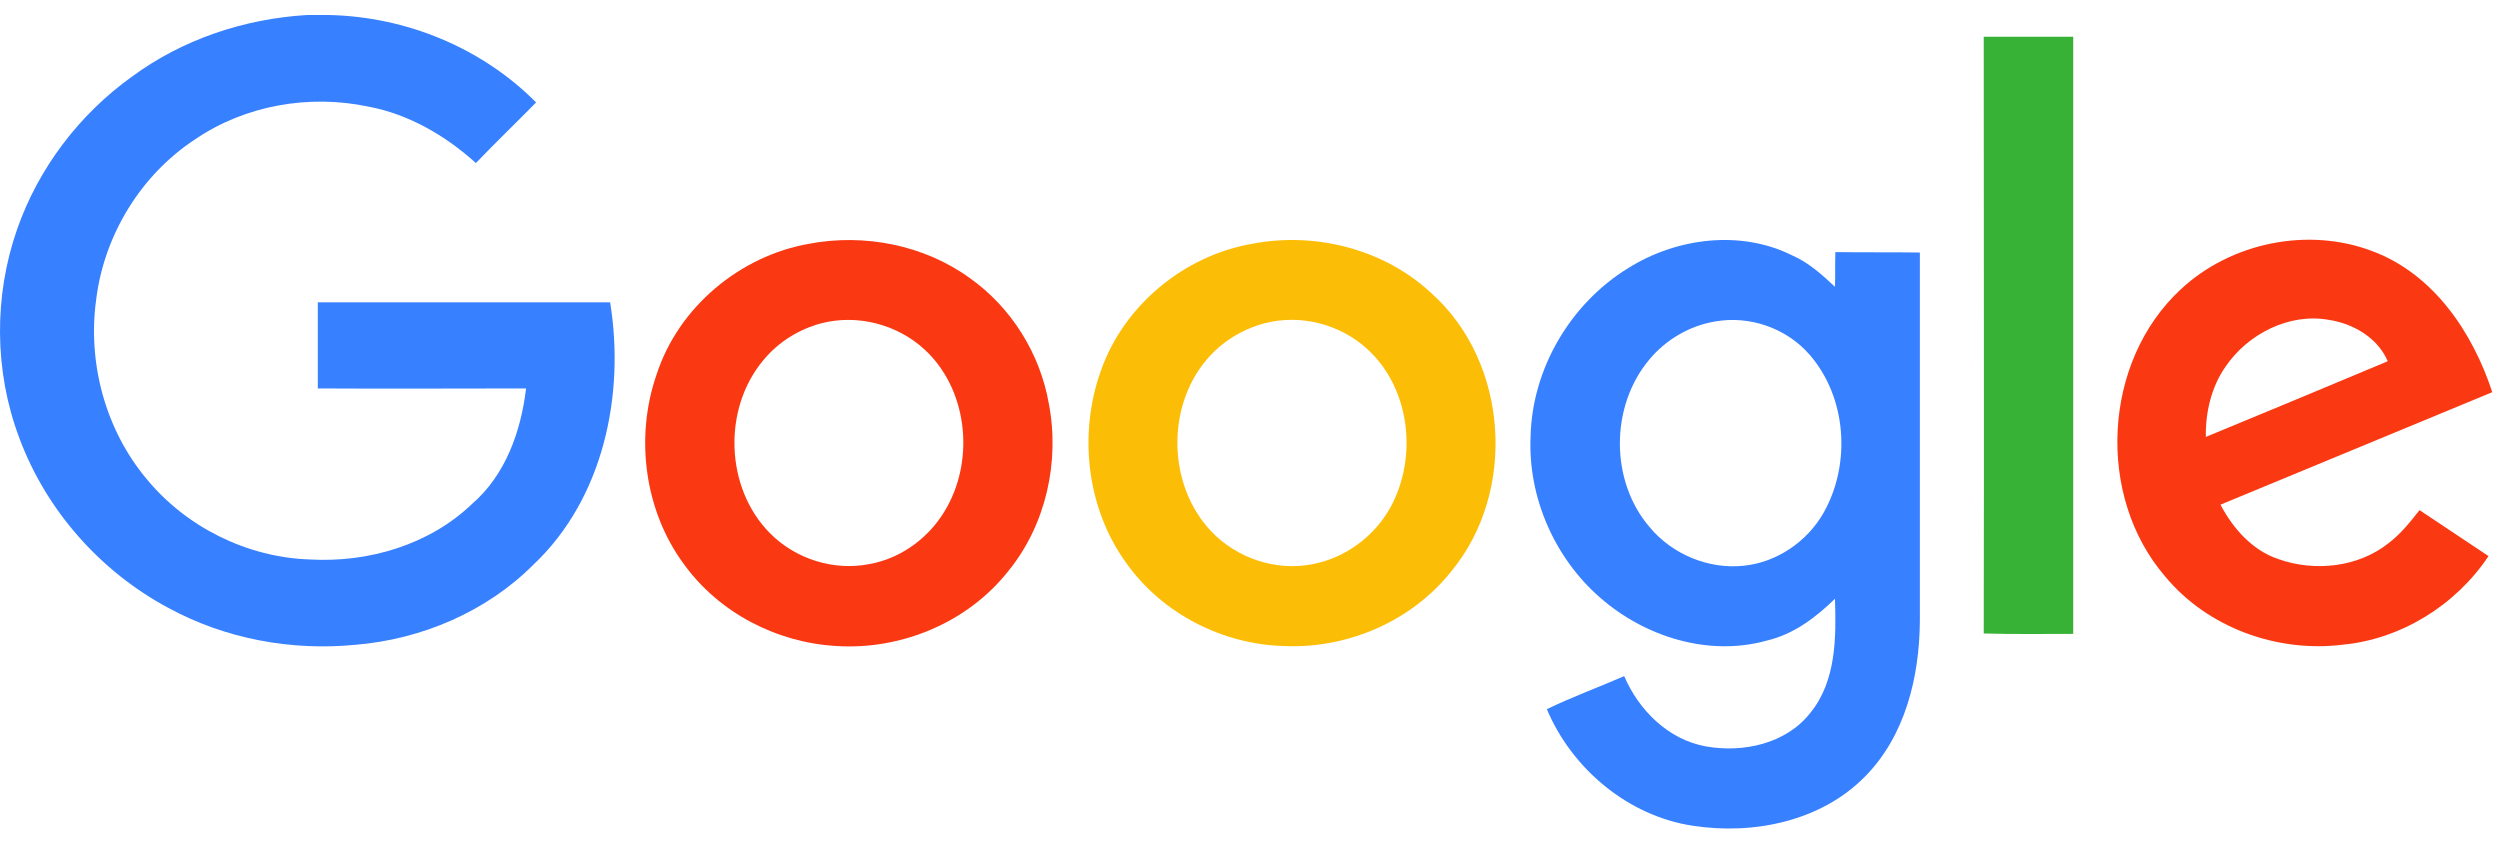
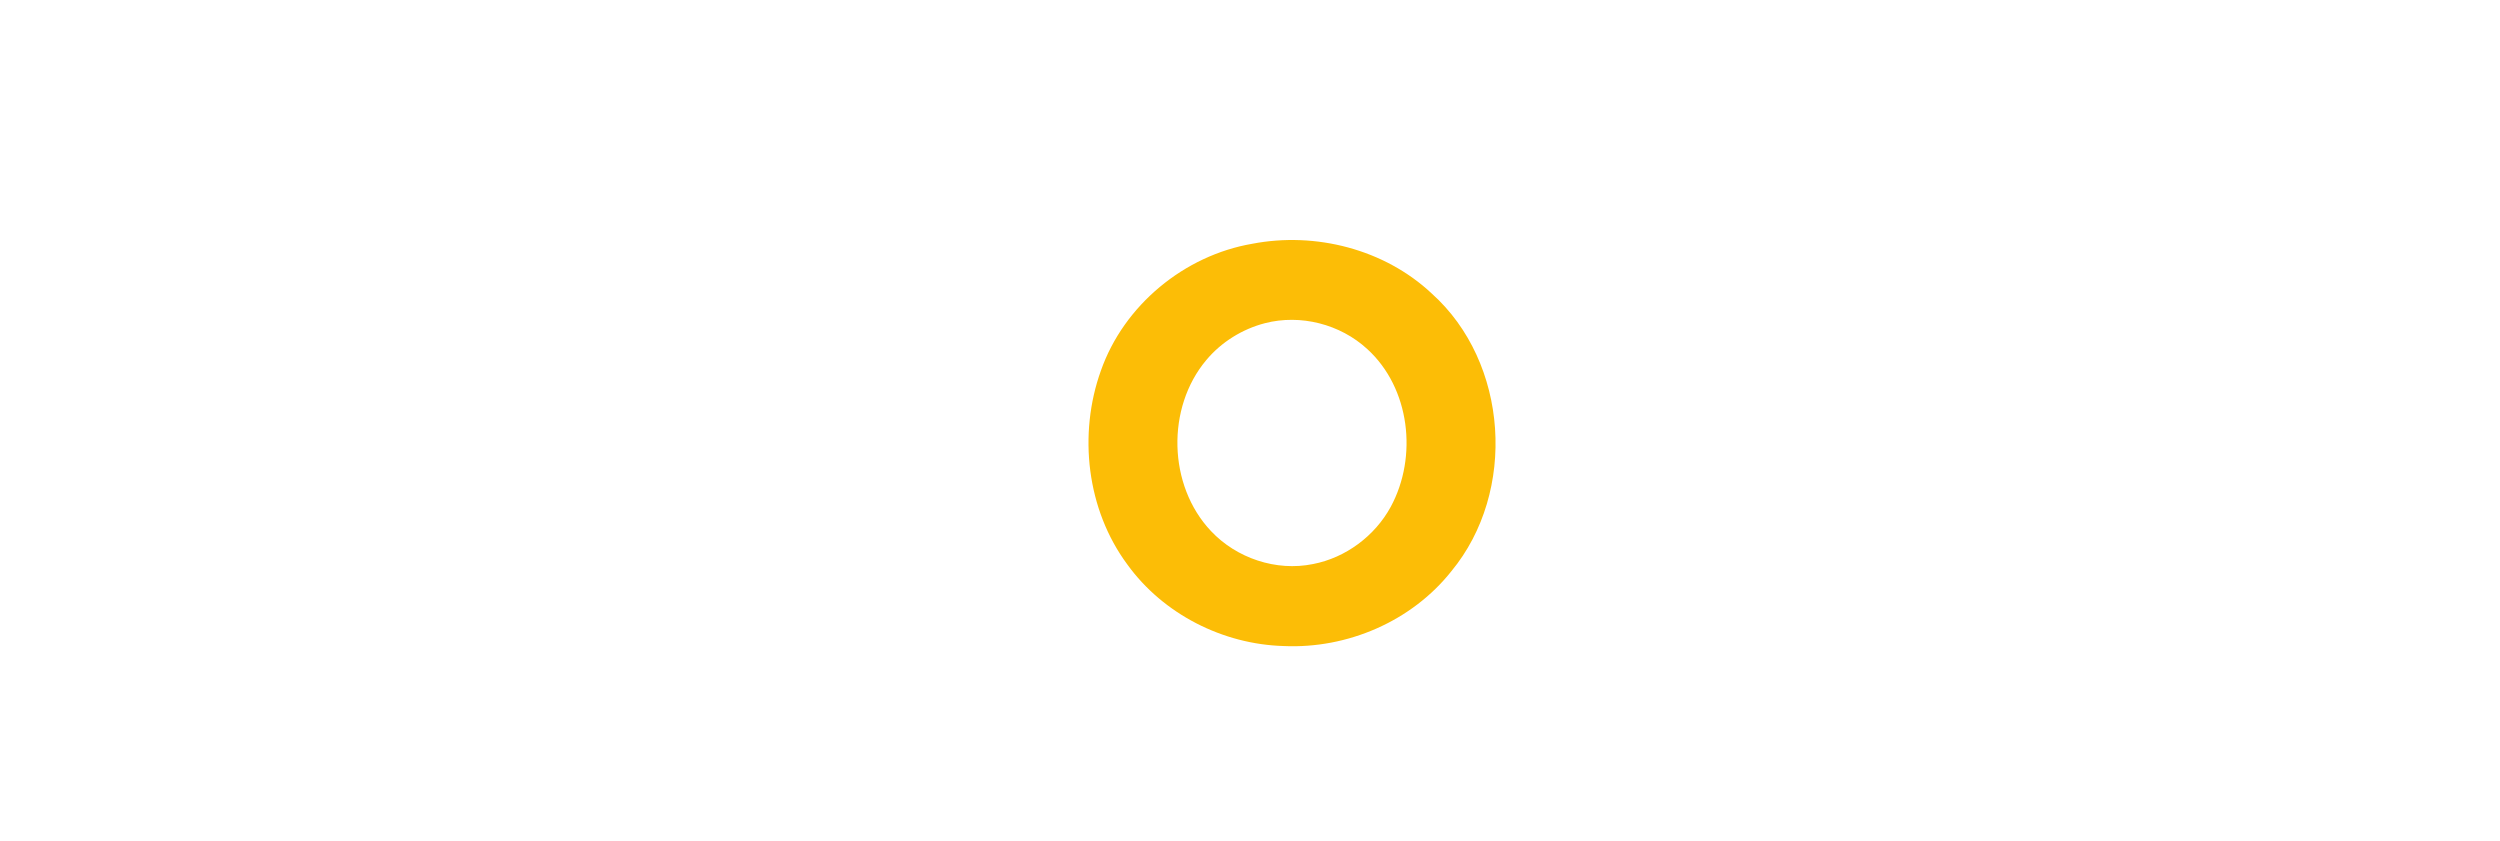
<svg xmlns="http://www.w3.org/2000/svg" width="104" height="35" viewBox="0 0 104 35" fill="none">
-   <path d="M12.769 0.625H13.691C16.892 0.695 20.04 1.982 22.302 4.261C21.467 5.113 20.614 5.931 19.797 6.783C18.527 5.635 16.996 4.748 15.326 4.435C12.856 3.913 10.194 4.382 8.124 5.792C5.863 7.27 4.332 9.775 4.002 12.454C3.636 15.098 4.384 17.881 6.106 19.934C7.759 21.935 10.281 23.187 12.891 23.274C15.326 23.413 17.866 22.665 19.64 20.96C21.032 19.76 21.675 17.934 21.884 16.159C18.997 16.159 16.109 16.177 13.221 16.159V12.576H25.381C26.007 16.42 25.102 20.752 22.18 23.5C20.232 25.449 17.535 26.597 14.787 26.823C12.125 27.084 9.377 26.579 7.011 25.292C4.175 23.779 1.914 21.221 0.801 18.212C-0.243 15.446 -0.26 12.315 0.714 9.532C1.601 6.992 3.306 4.748 5.498 3.182C7.602 1.634 10.16 0.782 12.769 0.625Z" fill="#3780FF" />
-   <path d="M82.523 1.529H86.246V26.37C85.011 26.37 83.758 26.388 82.523 26.353C82.541 18.09 82.523 9.81 82.523 1.529Z" fill="#38B137" />
-   <path d="M33.662 10.14C35.958 9.705 38.446 10.192 40.342 11.566C42.064 12.784 43.264 14.697 43.63 16.785C44.099 19.203 43.508 21.847 41.942 23.76C40.255 25.9 37.489 27.048 34.792 26.874C32.322 26.735 29.922 25.5 28.46 23.482C26.808 21.256 26.408 18.194 27.312 15.585C28.217 12.784 30.774 10.644 33.662 10.14ZM34.184 13.445C33.244 13.688 32.374 14.228 31.748 14.993C30.061 17.011 30.165 20.299 32.027 22.177C33.088 23.256 34.688 23.76 36.167 23.465C37.541 23.221 38.741 22.299 39.402 21.081C40.55 19.011 40.22 16.159 38.463 14.541C37.332 13.497 35.68 13.062 34.184 13.445Z" fill="#FA3913" />
  <path d="M52.098 10.14C54.724 9.635 57.595 10.366 59.56 12.21C62.761 15.08 63.109 20.456 60.378 23.761C58.725 25.848 56.047 26.996 53.402 26.875C50.88 26.805 48.392 25.552 46.897 23.482C45.209 21.204 44.844 18.072 45.8 15.411C46.757 12.697 49.262 10.627 52.098 10.14ZM52.62 13.445C51.68 13.689 50.81 14.228 50.184 14.976C48.514 16.959 48.584 20.195 50.376 22.091C51.437 23.221 53.089 23.778 54.62 23.465C55.977 23.204 57.195 22.299 57.856 21.082C58.986 18.994 58.656 16.142 56.882 14.524C55.751 13.48 54.098 13.062 52.62 13.445Z" fill="#FCBD06" />
-   <path d="M67.741 11.149C69.742 9.896 72.403 9.548 74.561 10.627C75.239 10.922 75.796 11.427 76.335 11.931C76.352 11.462 76.335 10.975 76.352 10.487C77.518 10.505 78.683 10.487 79.866 10.505V25.848C79.849 28.161 79.257 30.614 77.587 32.302C75.761 34.163 72.96 34.737 70.438 34.354C67.741 33.954 65.393 31.988 64.349 29.501C65.393 28.996 66.489 28.596 67.567 28.127C68.176 29.553 69.411 30.771 70.96 31.049C72.508 31.327 74.299 30.945 75.308 29.657C76.387 28.335 76.387 26.526 76.335 24.908C75.535 25.691 74.613 26.387 73.499 26.648C71.081 27.326 68.42 26.491 66.558 24.856C64.68 23.221 63.566 20.699 63.671 18.194C63.723 15.358 65.323 12.627 67.741 11.149ZM71.342 13.375C70.281 13.549 69.29 14.14 68.611 14.958C66.976 16.906 66.976 20.02 68.629 21.934C69.568 23.064 71.081 23.691 72.543 23.534C73.917 23.395 75.187 22.525 75.865 21.325C77.013 19.29 76.822 16.524 75.274 14.749C74.317 13.653 72.786 13.114 71.342 13.375Z" fill="#3780FF" />
-   <path d="M90.72 12.036C92.807 10.088 96.025 9.426 98.704 10.453C101.244 11.409 102.862 13.828 103.679 16.315C99.904 17.881 96.147 19.429 92.372 20.994C92.894 21.986 93.694 22.891 94.773 23.256C96.286 23.795 98.095 23.604 99.365 22.595C99.87 22.212 100.27 21.708 100.652 21.221C101.609 21.864 102.566 22.491 103.523 23.134C102.166 25.169 99.887 26.596 97.434 26.822C94.721 27.153 91.833 26.109 90.076 23.987C87.188 20.647 87.467 15.045 90.72 12.036ZM92.581 15.254C91.989 16.106 91.746 17.15 91.763 18.176C94.286 17.133 96.808 16.089 99.33 15.028C98.913 14.054 97.904 13.462 96.878 13.306C95.225 13.01 93.503 13.897 92.581 15.254Z" fill="#FA3913" />
</svg>